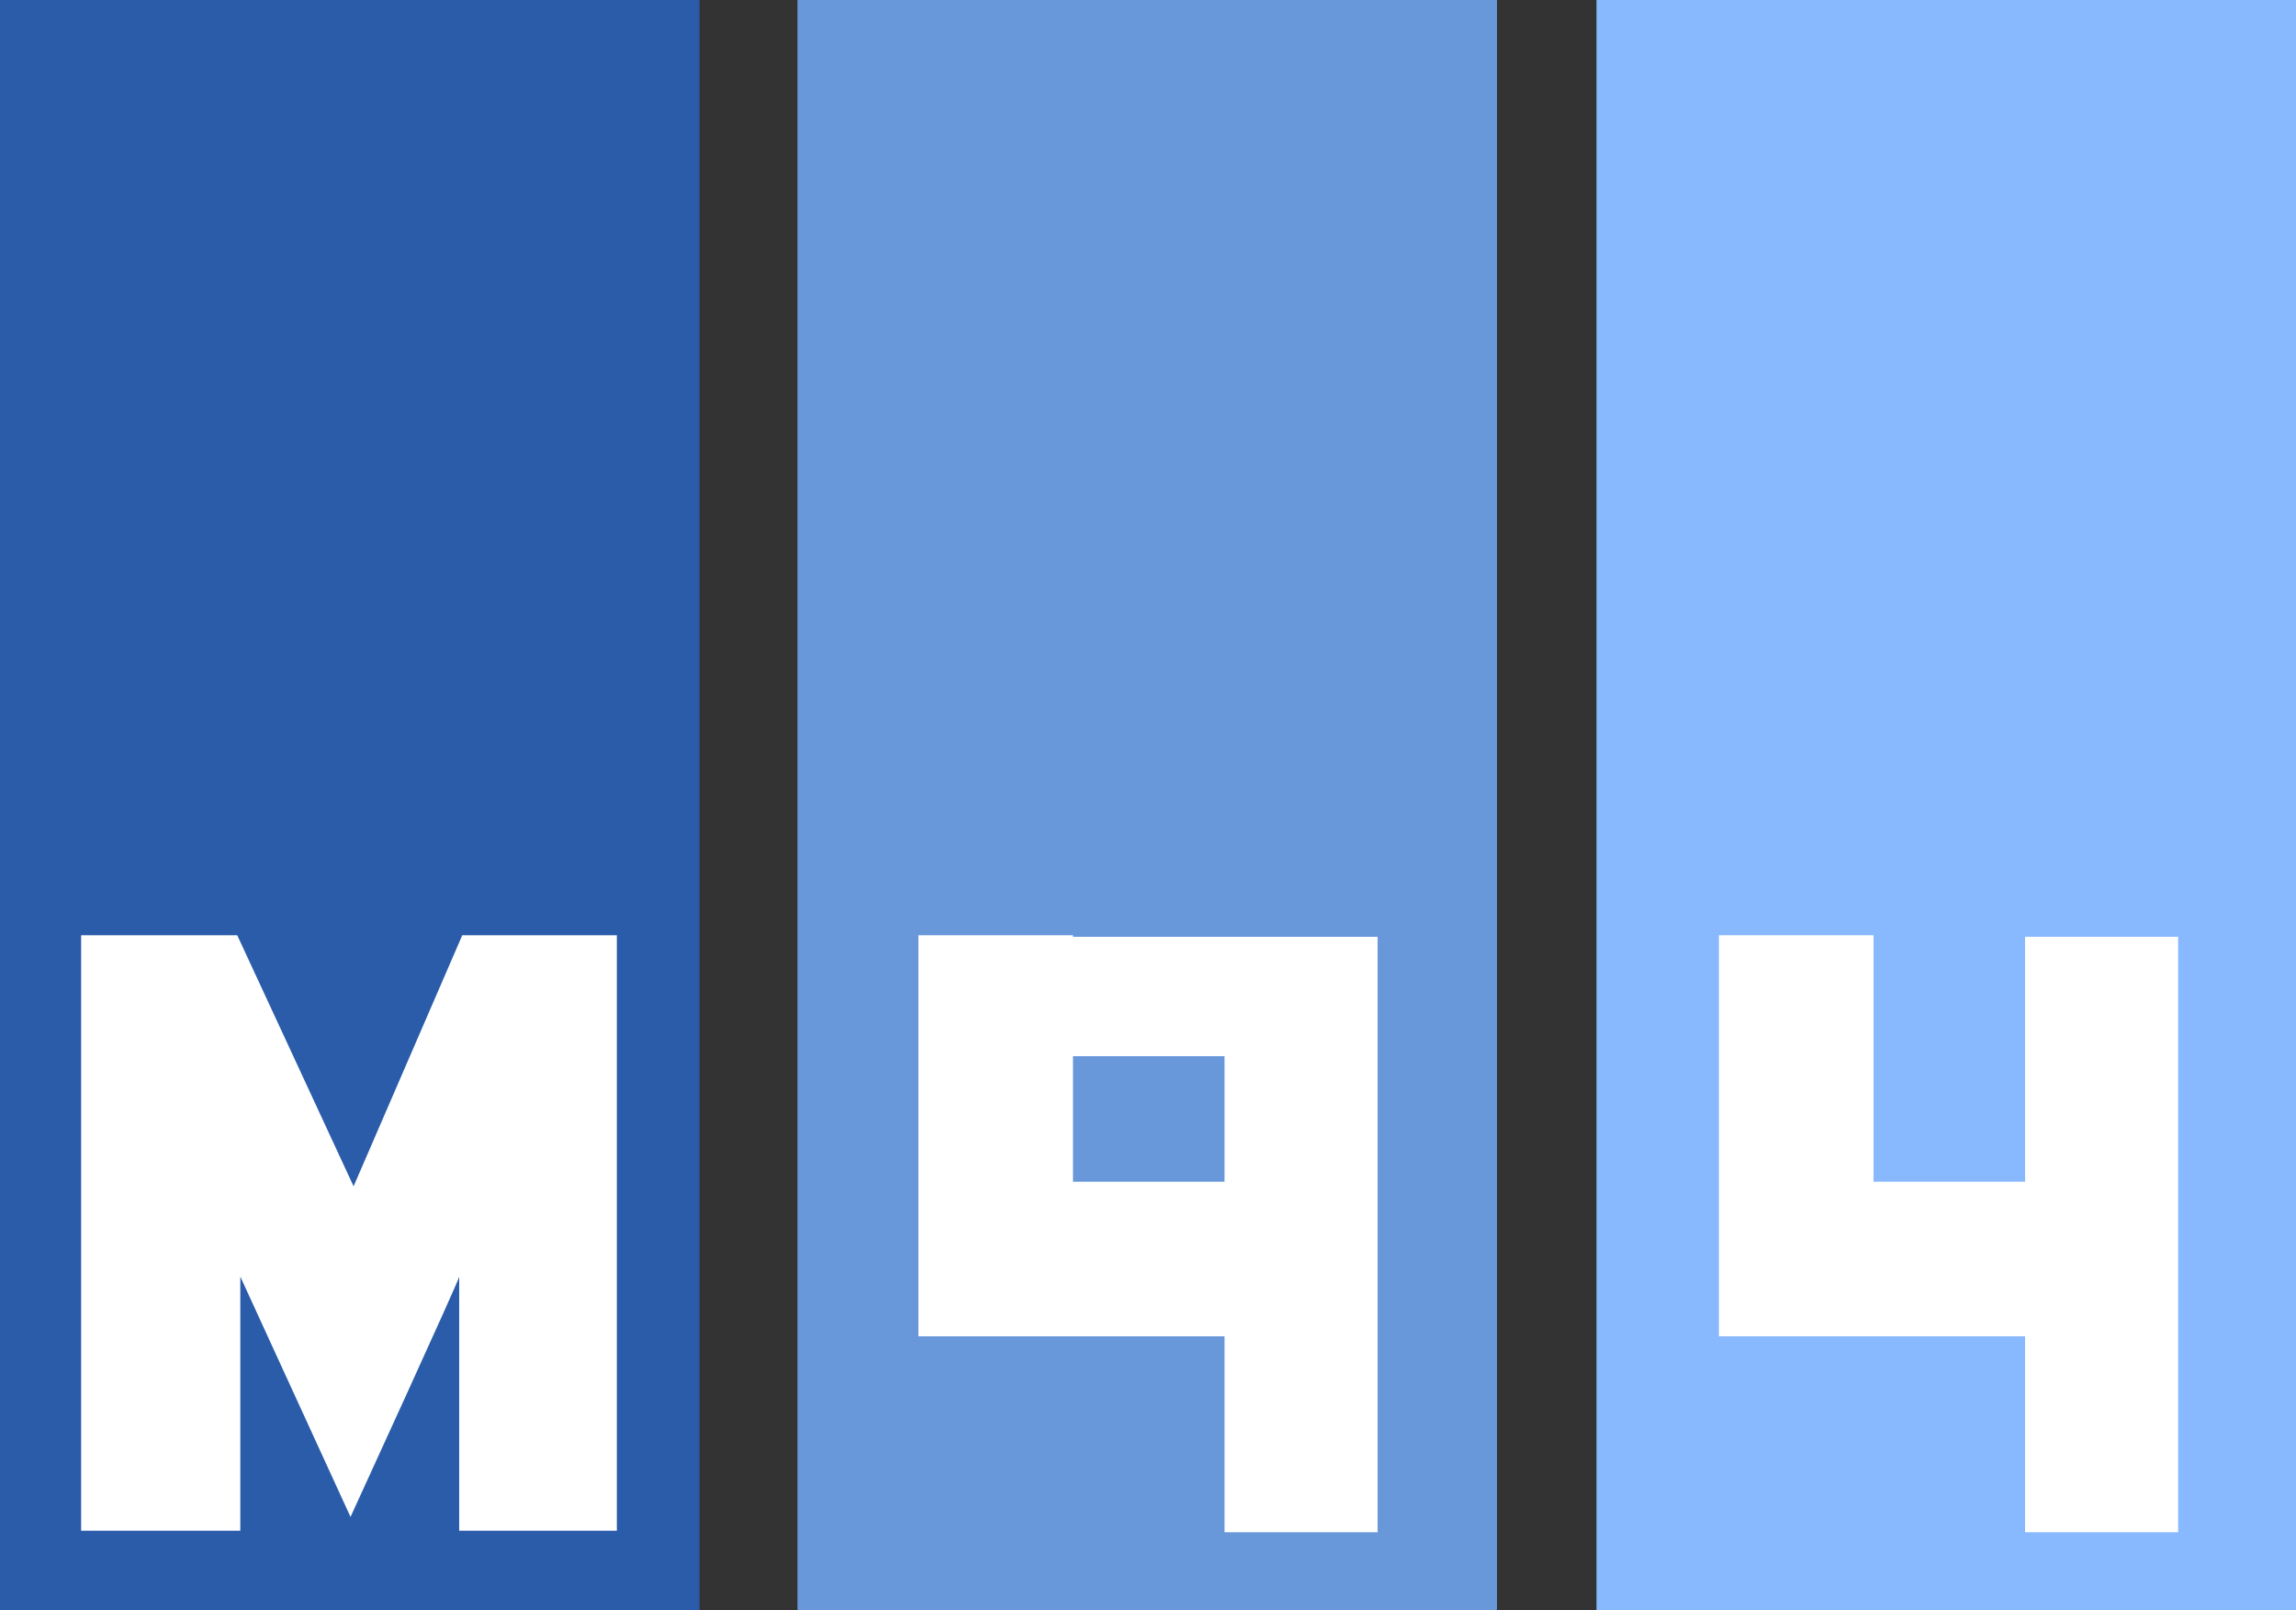
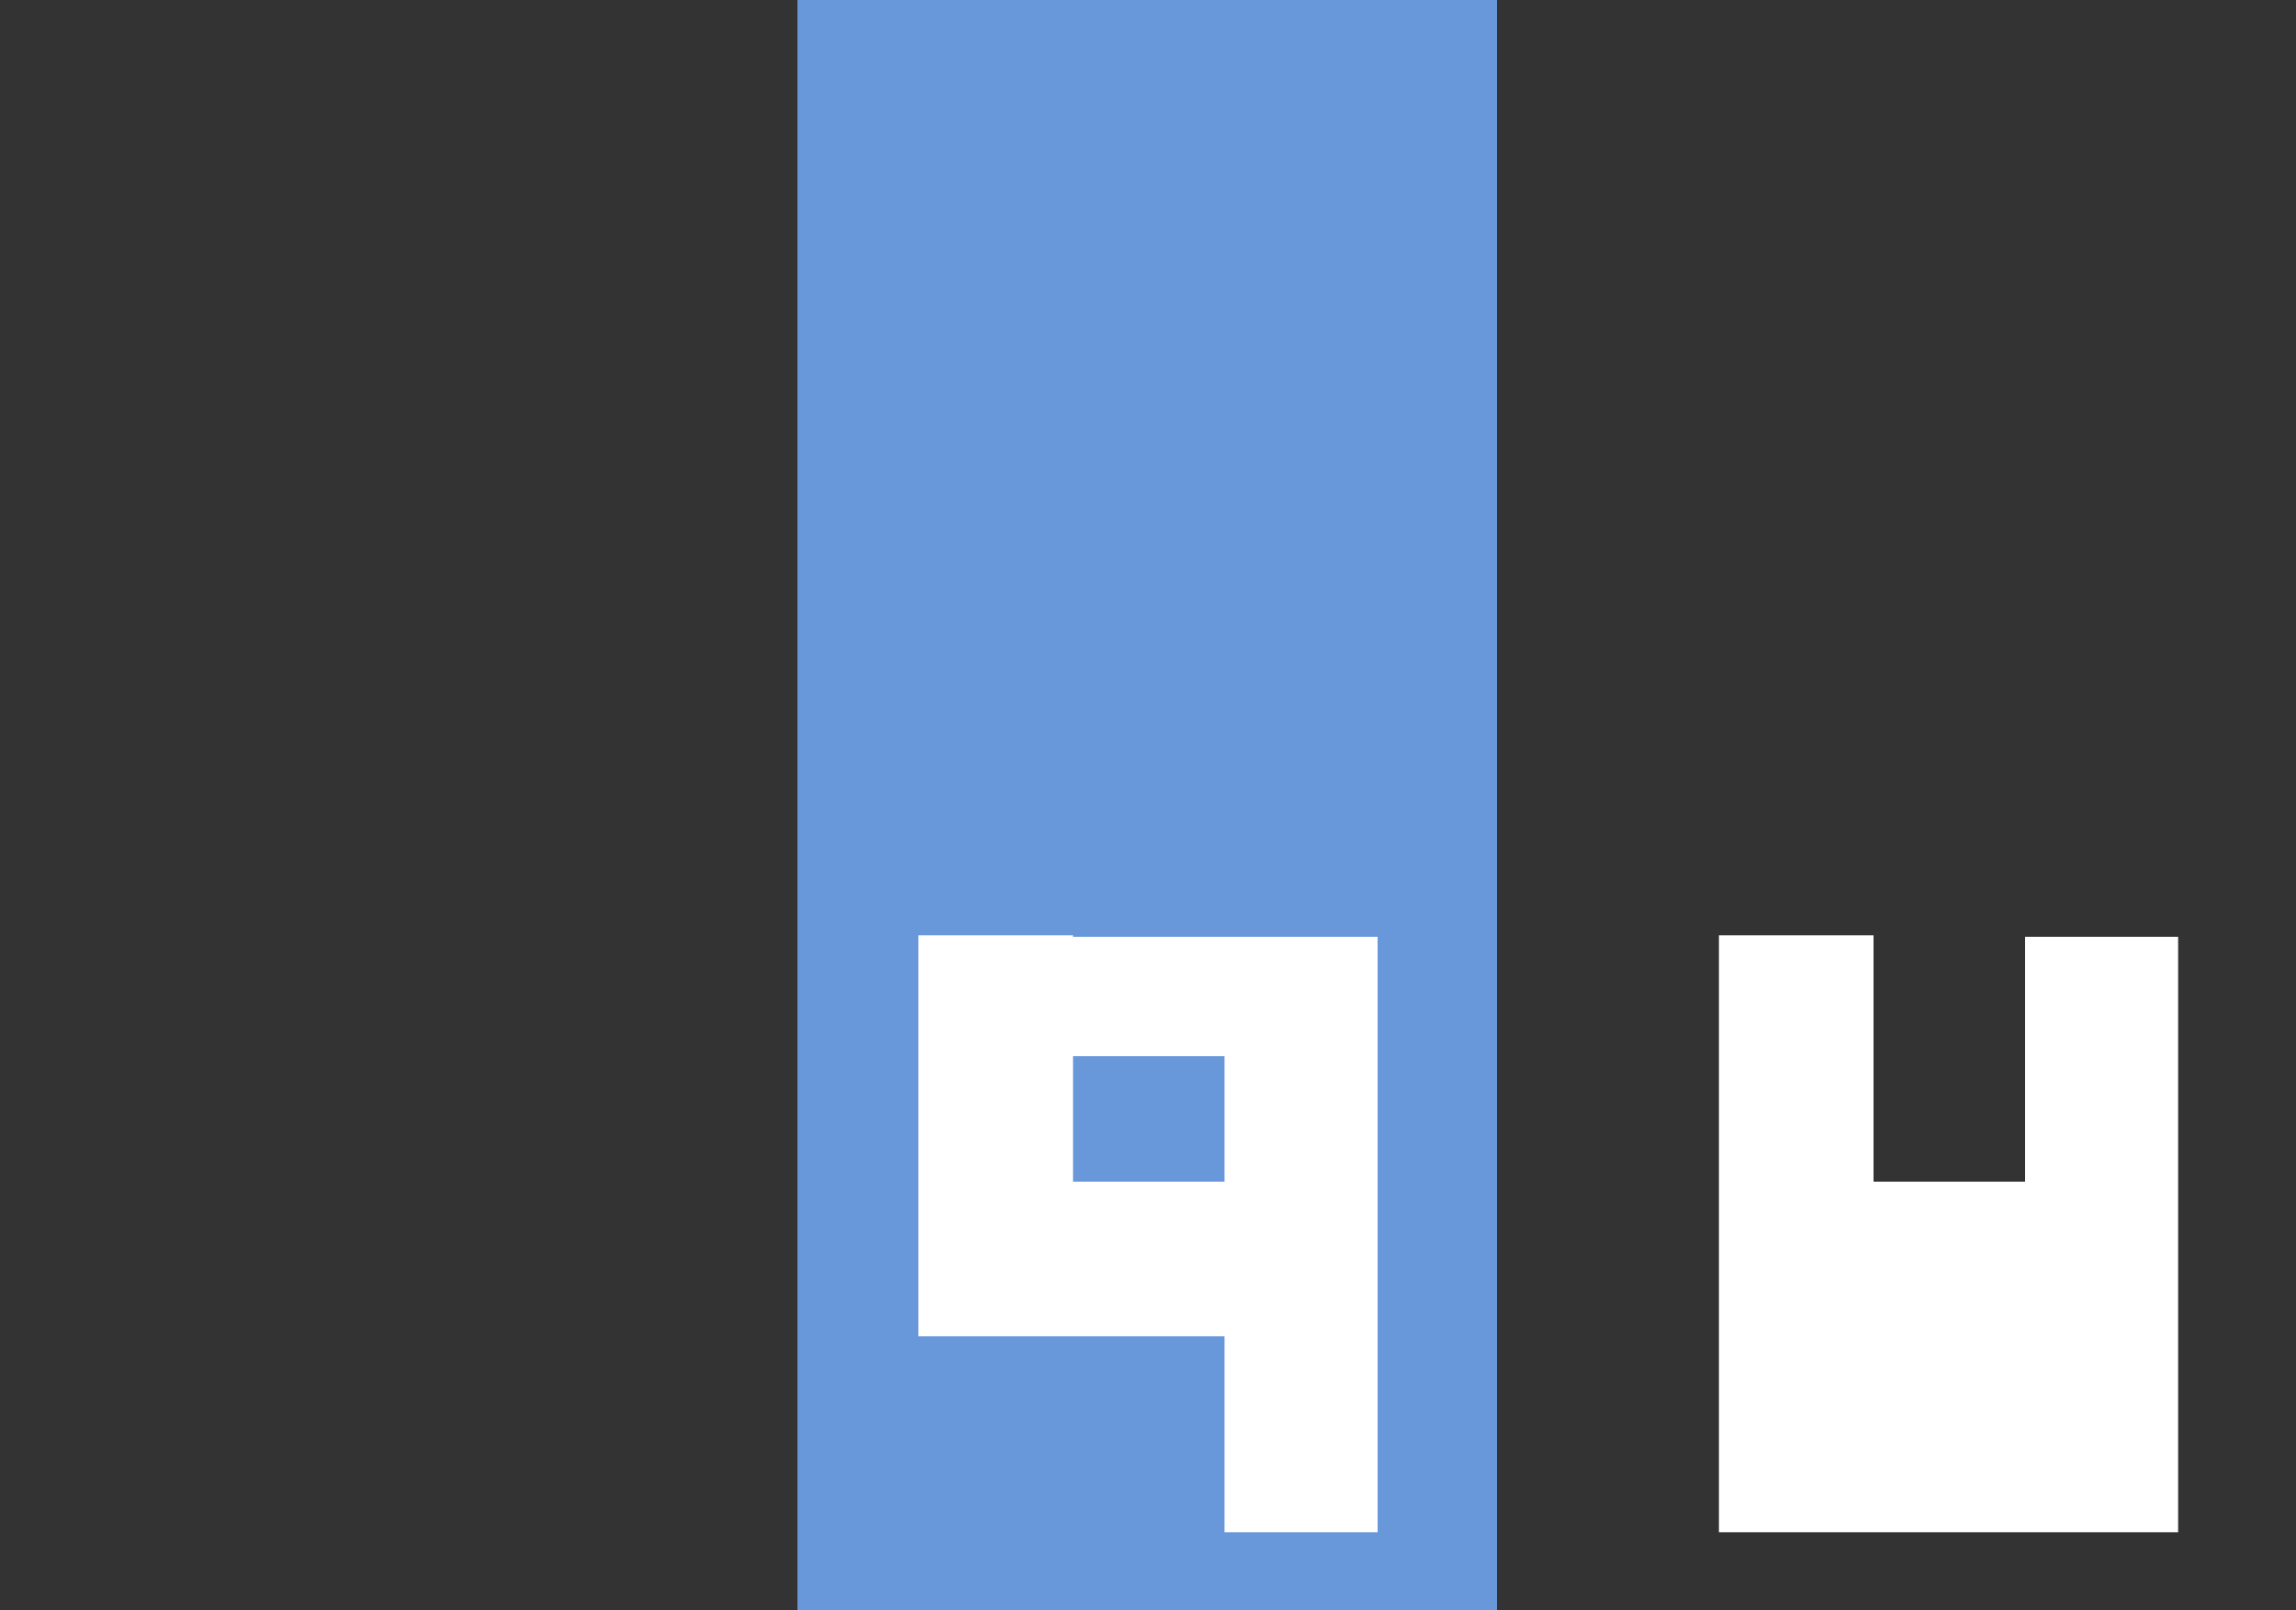
<svg xmlns="http://www.w3.org/2000/svg" id="Ebene_1" version="1.1" viewBox="0 0 150 105.2">
  <rect x="0" y="0" width="150" height="105.2" fill="#333333" stroke="none" />
  <defs>
    <style> .st0 { fill: #88b9fe; } .st1 { fill: #6897da; } .st2 { fill: #fff; } .st3 { opacity: 1; } .st4 { fill: #2a5caa; } </style>
  </defs>
  <g id="layer3">
-     <rect id="rect3799" class="st4" width="45.7" height="105.2" />
    <rect id="rect4608" class="st1" x="52.1" width="45.7" height="105.2" />
-     <rect id="rect4610" class="st0" x="104.3" width="45.7" height="105.2" />
  </g>
  <g id="layer4" class="st3">
-     <path id="path4647" class="st2" d="M5.3,61.1h10.2l7.6,16.4,7.1-16.4h10.1v38.9h-10.3v-16.6c.1,0-7.1,15.7-7.1,15.7l-7.2-15.7v16.6H5.3v-38.9Z" />
    <path id="path4649" class="st2" d="M60,61.1h10.1v16.1h9.9v-8.2s-9.9,0-9.9,0v-7.8h19.9v38.9h-10v-12.8h-20v-26.1Z" />
-     <path id="path4663" class="st2" d="M112.3,61.1h10.1v16.1h9.9v-8.2s0-7.8,0-7.8h10s0,38.9,0,38.9h-10v-12.8h-20v-26.1Z" />
+     <path id="path4663" class="st2" d="M112.3,61.1h10.1v16.1h9.9v-8.2s0-7.8,0-7.8h10s0,38.9,0,38.9h-10h-20v-26.1Z" />
  </g>
</svg>